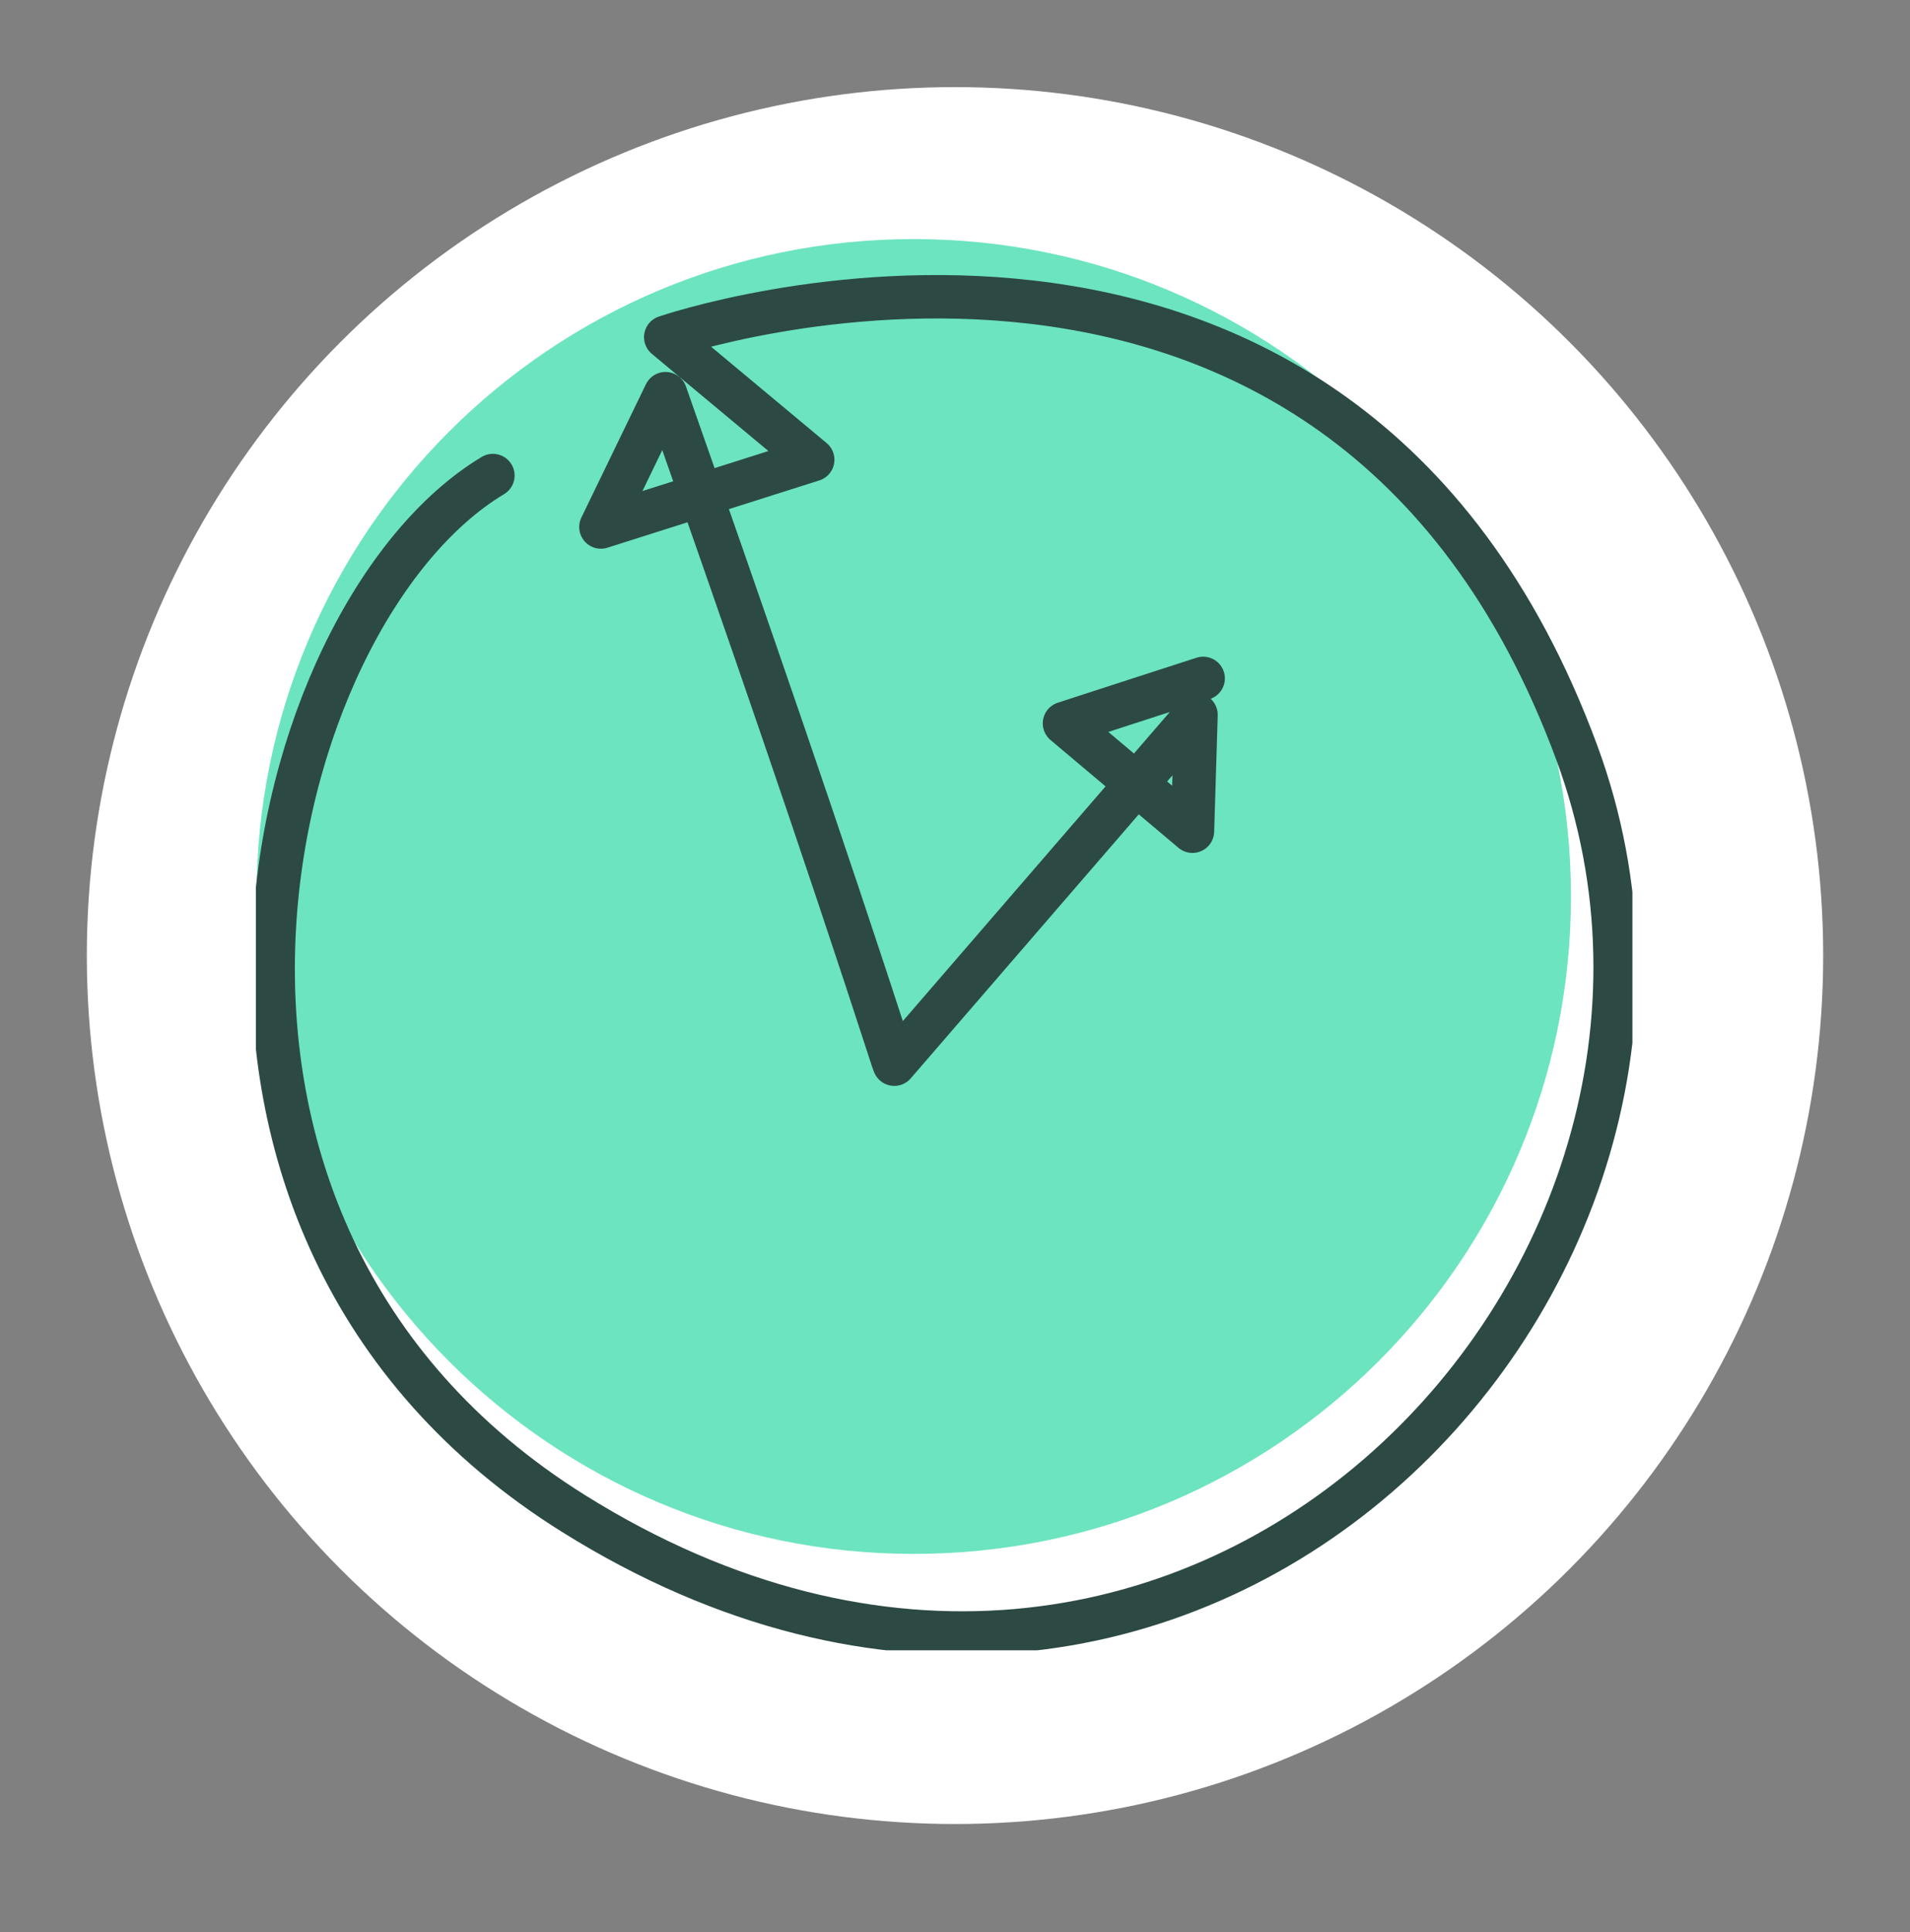
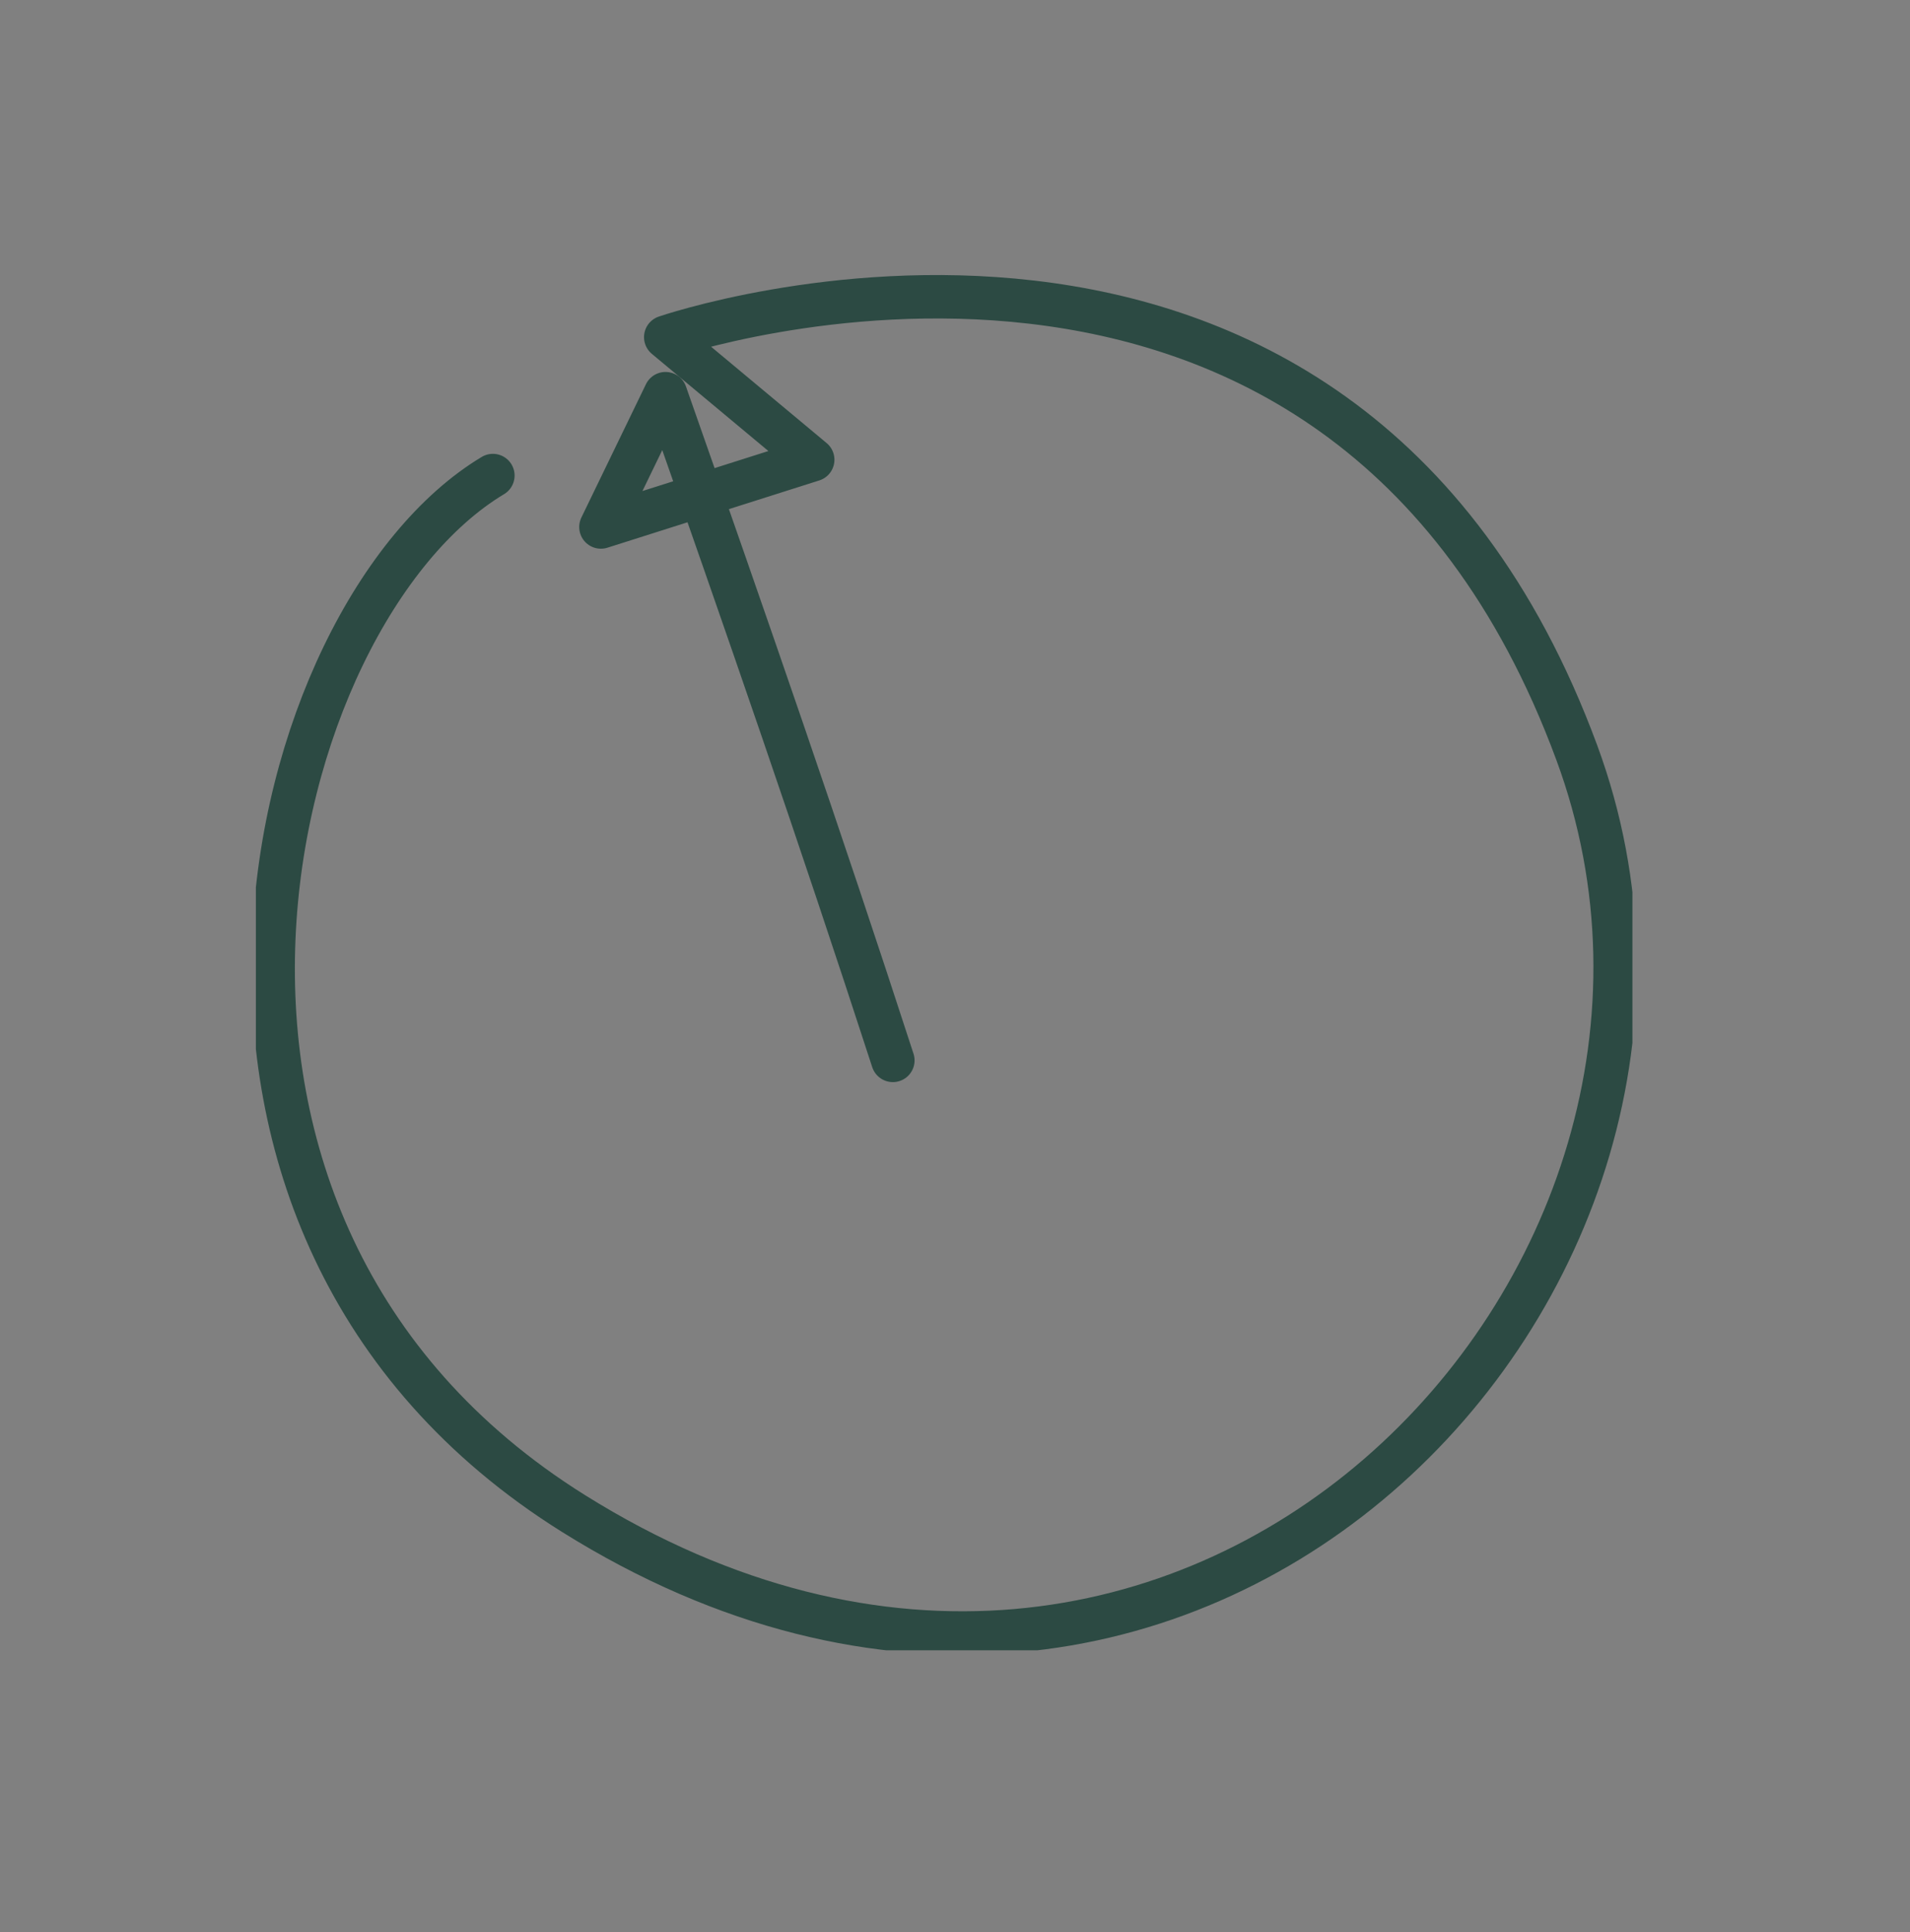
<svg xmlns="http://www.w3.org/2000/svg" width="88" height="89" viewBox="0 0 88 89" fill="none">
  <rect x="0" y="0" width="88" height="89" fill="#808080" stroke="none" />
-   <circle cx="44" cy="44.012" r="40" fill="white" />
  <g clip-path="url(#clip0_19955_13315)">
-     <path d="M42.1 71.571C58.823 71.571 72.379 58.014 72.379 41.291C72.379 24.568 58.823 11.012 42.1 11.012C25.377 11.012 11.82 24.568 11.82 41.291C11.82 58.014 25.377 71.571 42.1 71.571Z" fill="#6CE4BF" />
    <path d="M41.137 48.841C37.763 38.456 34.422 28.841 30.661 18.132L27.686 24.273L37.445 21.175L30.672 15.529C30.672 15.529 61.626 4.851 72.643 34.653C81.674 59.089 54.63 87.339 26.427 69.713C5.178 56.432 12.084 28.278 22.709 21.903" stroke="#2C4A43" stroke-width="2" stroke-linecap="round" stroke-linejoin="round" />
-     <path d="M55.434 31.246C53.028 32.027 51.445 32.532 49.044 33.318L54.941 38.285L55.105 32.925L41.203 49.015" stroke="#2C4A43" stroke-width="2" stroke-linecap="round" stroke-linejoin="round" />
  </g>
  <defs>
    <clipPath id="clip0_19955_13315">
      <rect width="63.422" height="65" fill="white" transform="translate(11.789 11.012)" />
    </clipPath>
  </defs>
</svg>